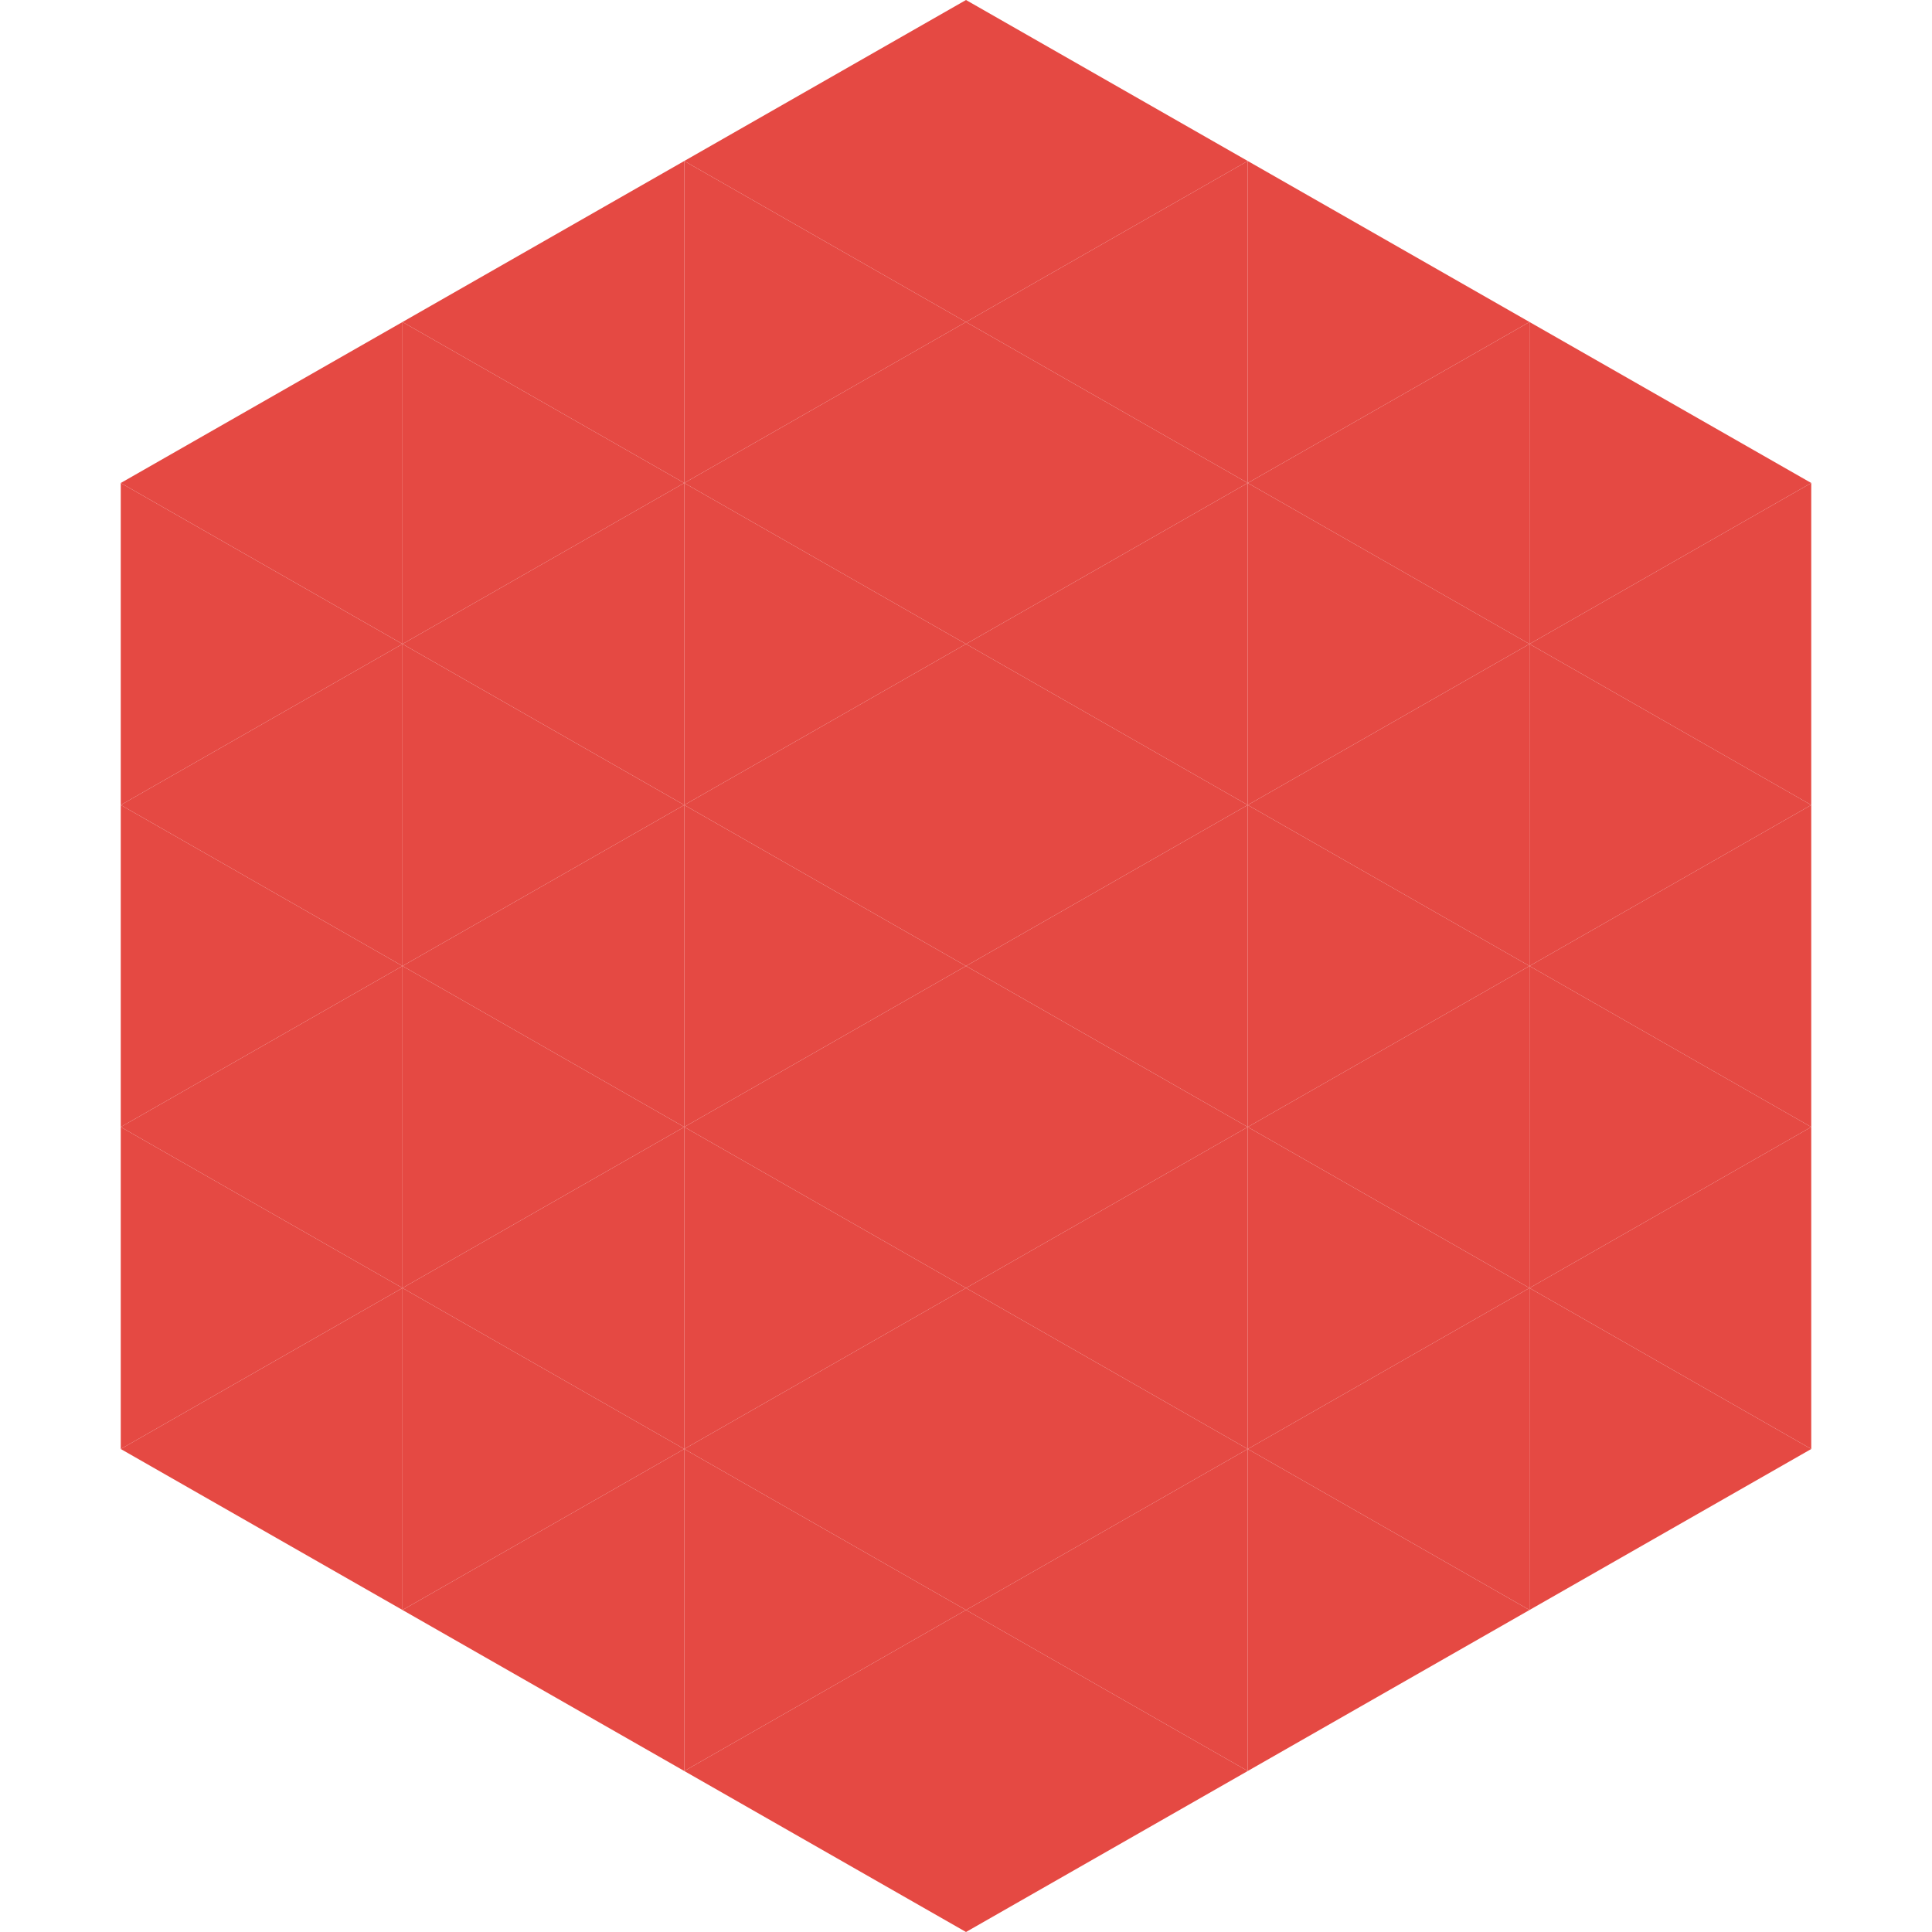
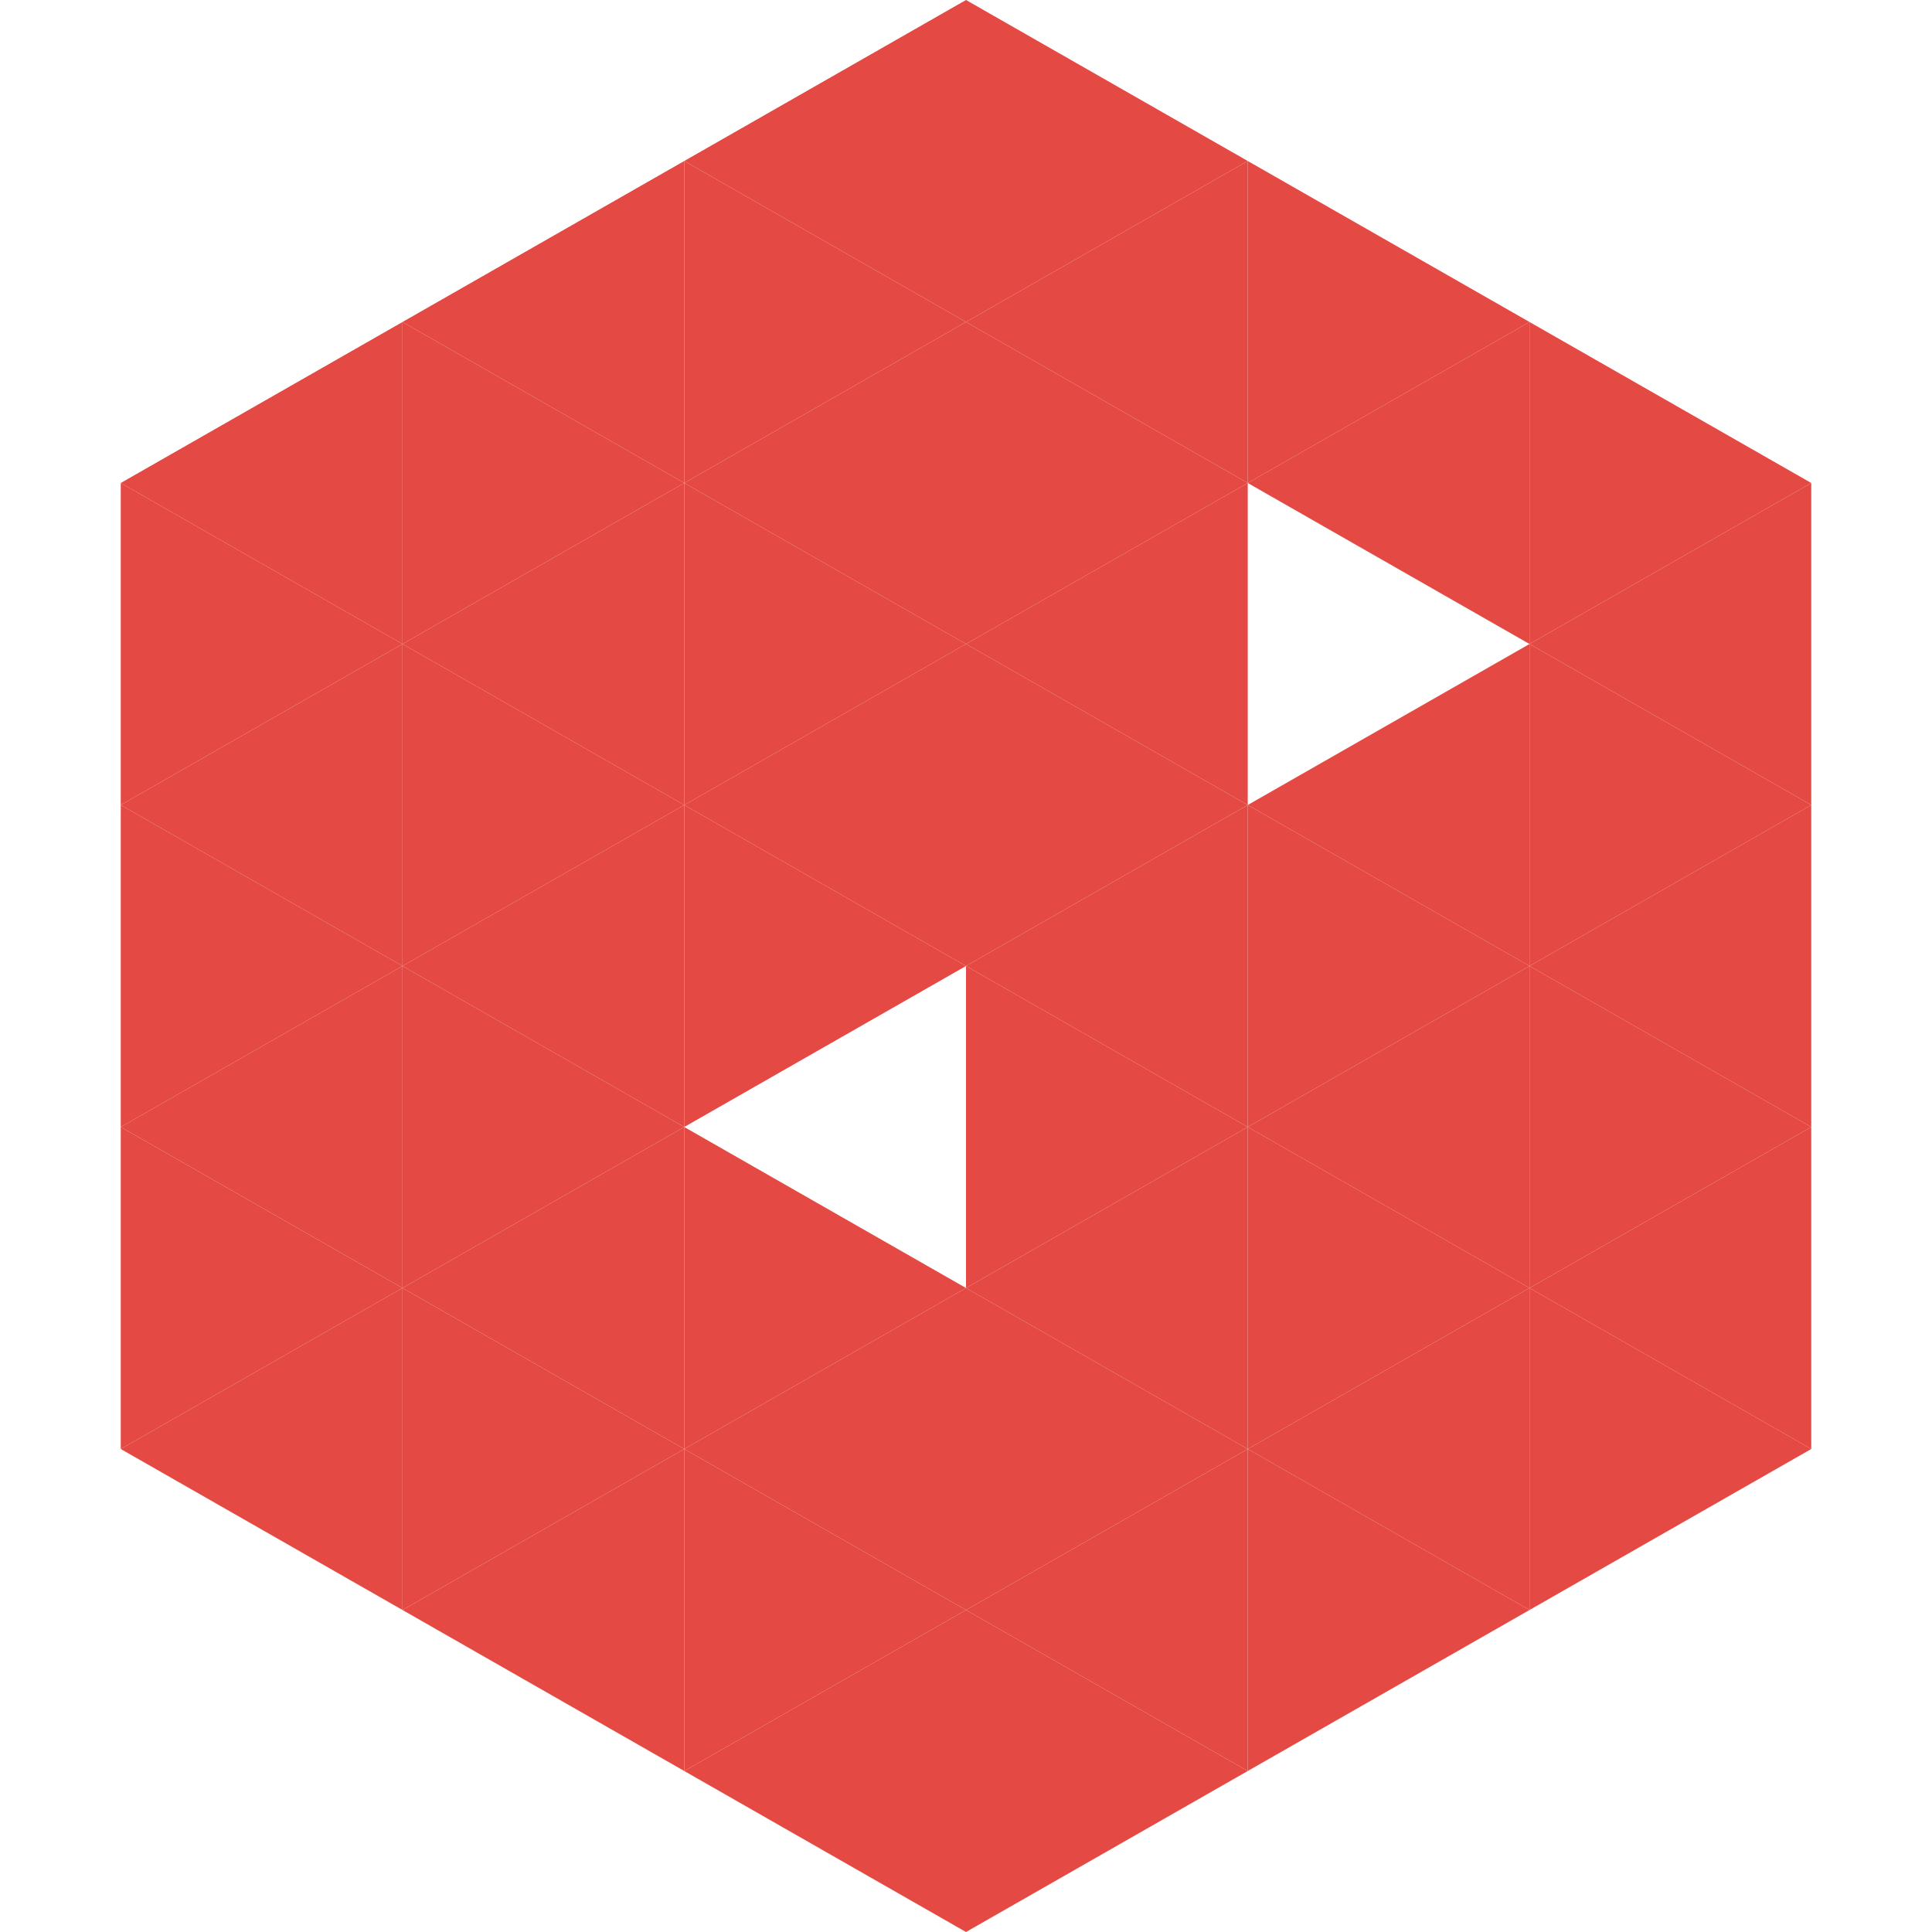
<svg xmlns="http://www.w3.org/2000/svg" width="240" height="240">
  <polygon points="50,40 15,60 50,80" style="fill:rgb(229,73,67)" />
  <polygon points="190,40 225,60 190,80" style="fill:rgb(229,73,67)" />
  <polygon points="15,60 50,80 15,100" style="fill:rgb(229,73,67)" />
  <polygon points="225,60 190,80 225,100" style="fill:rgb(229,73,67)" />
  <polygon points="50,80 15,100 50,120" style="fill:rgb(229,73,67)" />
  <polygon points="190,80 225,100 190,120" style="fill:rgb(229,73,67)" />
  <polygon points="15,100 50,120 15,140" style="fill:rgb(229,73,67)" />
  <polygon points="225,100 190,120 225,140" style="fill:rgb(229,73,67)" />
  <polygon points="50,120 15,140 50,160" style="fill:rgb(229,73,67)" />
  <polygon points="190,120 225,140 190,160" style="fill:rgb(229,73,67)" />
  <polygon points="15,140 50,160 15,180" style="fill:rgb(229,73,67)" />
  <polygon points="225,140 190,160 225,180" style="fill:rgb(229,73,67)" />
  <polygon points="50,160 15,180 50,200" style="fill:rgb(229,73,67)" />
  <polygon points="190,160 225,180 190,200" style="fill:rgb(229,73,67)" />
  <polygon points="15,180 50,200 15,220" style="fill:rgb(255,255,255); fill-opacity:0" />
  <polygon points="225,180 190,200 225,220" style="fill:rgb(255,255,255); fill-opacity:0" />
  <polygon points="50,0 85,20 50,40" style="fill:rgb(255,255,255); fill-opacity:0" />
  <polygon points="190,0 155,20 190,40" style="fill:rgb(255,255,255); fill-opacity:0" />
  <polygon points="85,20 50,40 85,60" style="fill:rgb(229,73,67)" />
  <polygon points="155,20 190,40 155,60" style="fill:rgb(229,73,67)" />
  <polygon points="50,40 85,60 50,80" style="fill:rgb(229,73,67)" />
  <polygon points="190,40 155,60 190,80" style="fill:rgb(229,73,67)" />
  <polygon points="85,60 50,80 85,100" style="fill:rgb(229,73,67)" />
-   <polygon points="155,60 190,80 155,100" style="fill:rgb(229,73,67)" />
  <polygon points="50,80 85,100 50,120" style="fill:rgb(229,73,67)" />
  <polygon points="190,80 155,100 190,120" style="fill:rgb(229,73,67)" />
  <polygon points="85,100 50,120 85,140" style="fill:rgb(229,73,67)" />
  <polygon points="155,100 190,120 155,140" style="fill:rgb(229,73,67)" />
  <polygon points="50,120 85,140 50,160" style="fill:rgb(229,73,67)" />
  <polygon points="190,120 155,140 190,160" style="fill:rgb(229,73,67)" />
  <polygon points="85,140 50,160 85,180" style="fill:rgb(229,73,67)" />
  <polygon points="155,140 190,160 155,180" style="fill:rgb(229,73,67)" />
  <polygon points="50,160 85,180 50,200" style="fill:rgb(229,73,67)" />
  <polygon points="190,160 155,180 190,200" style="fill:rgb(229,73,67)" />
  <polygon points="85,180 50,200 85,220" style="fill:rgb(229,73,67)" />
  <polygon points="155,180 190,200 155,220" style="fill:rgb(229,73,67)" />
  <polygon points="120,0 85,20 120,40" style="fill:rgb(229,73,67)" />
  <polygon points="120,0 155,20 120,40" style="fill:rgb(229,73,67)" />
  <polygon points="85,20 120,40 85,60" style="fill:rgb(229,73,67)" />
  <polygon points="155,20 120,40 155,60" style="fill:rgb(229,73,67)" />
  <polygon points="120,40 85,60 120,80" style="fill:rgb(229,73,67)" />
  <polygon points="120,40 155,60 120,80" style="fill:rgb(229,73,67)" />
  <polygon points="85,60 120,80 85,100" style="fill:rgb(229,73,67)" />
  <polygon points="155,60 120,80 155,100" style="fill:rgb(229,73,67)" />
  <polygon points="120,80 85,100 120,120" style="fill:rgb(229,73,67)" />
  <polygon points="120,80 155,100 120,120" style="fill:rgb(229,73,67)" />
  <polygon points="85,100 120,120 85,140" style="fill:rgb(229,73,67)" />
  <polygon points="155,100 120,120 155,140" style="fill:rgb(229,73,67)" />
-   <polygon points="120,120 85,140 120,160" style="fill:rgb(229,73,67)" />
  <polygon points="120,120 155,140 120,160" style="fill:rgb(229,73,67)" />
  <polygon points="85,140 120,160 85,180" style="fill:rgb(229,73,67)" />
  <polygon points="155,140 120,160 155,180" style="fill:rgb(229,73,67)" />
  <polygon points="120,160 85,180 120,200" style="fill:rgb(229,73,67)" />
  <polygon points="120,160 155,180 120,200" style="fill:rgb(229,73,67)" />
  <polygon points="85,180 120,200 85,220" style="fill:rgb(229,73,67)" />
  <polygon points="155,180 120,200 155,220" style="fill:rgb(229,73,67)" />
  <polygon points="120,200 85,220 120,240" style="fill:rgb(229,73,67)" />
  <polygon points="120,200 155,220 120,240" style="fill:rgb(229,73,67)" />
-   <polygon points="85,220 120,240 85,260" style="fill:rgb(255,255,255); fill-opacity:0" />
  <polygon points="155,220 120,240 155,260" style="fill:rgb(255,255,255); fill-opacity:0" />
</svg>